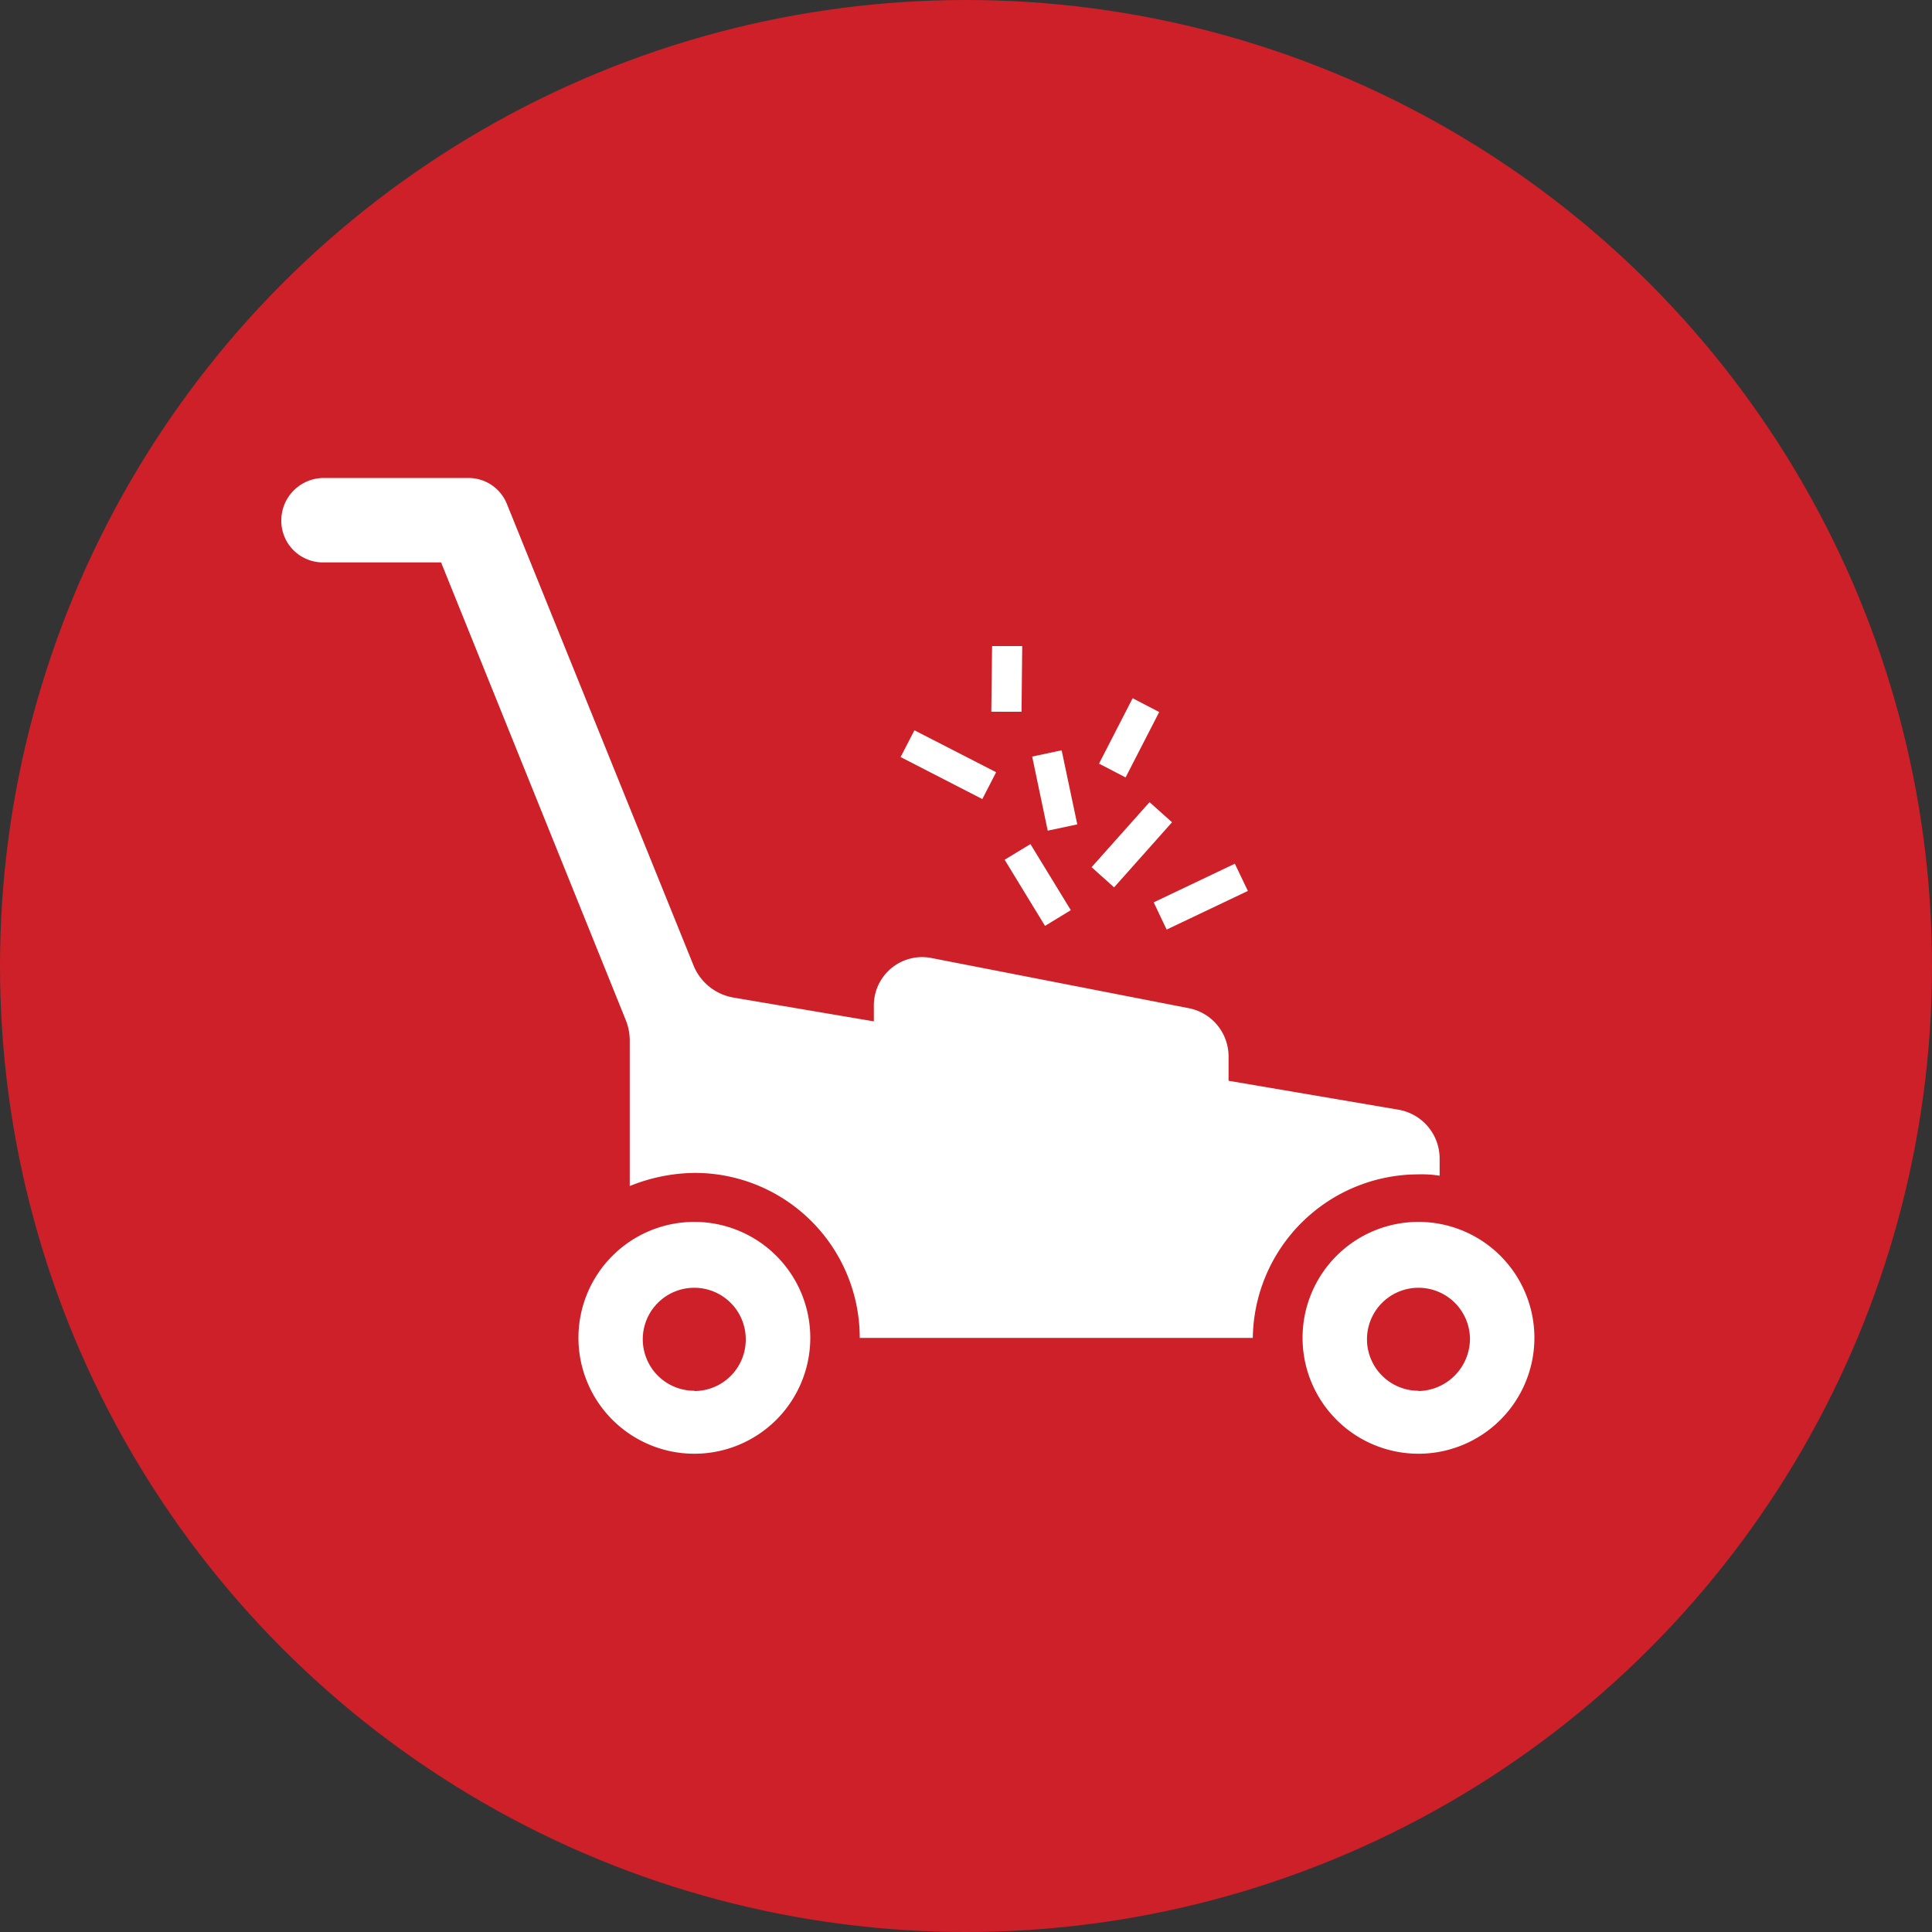
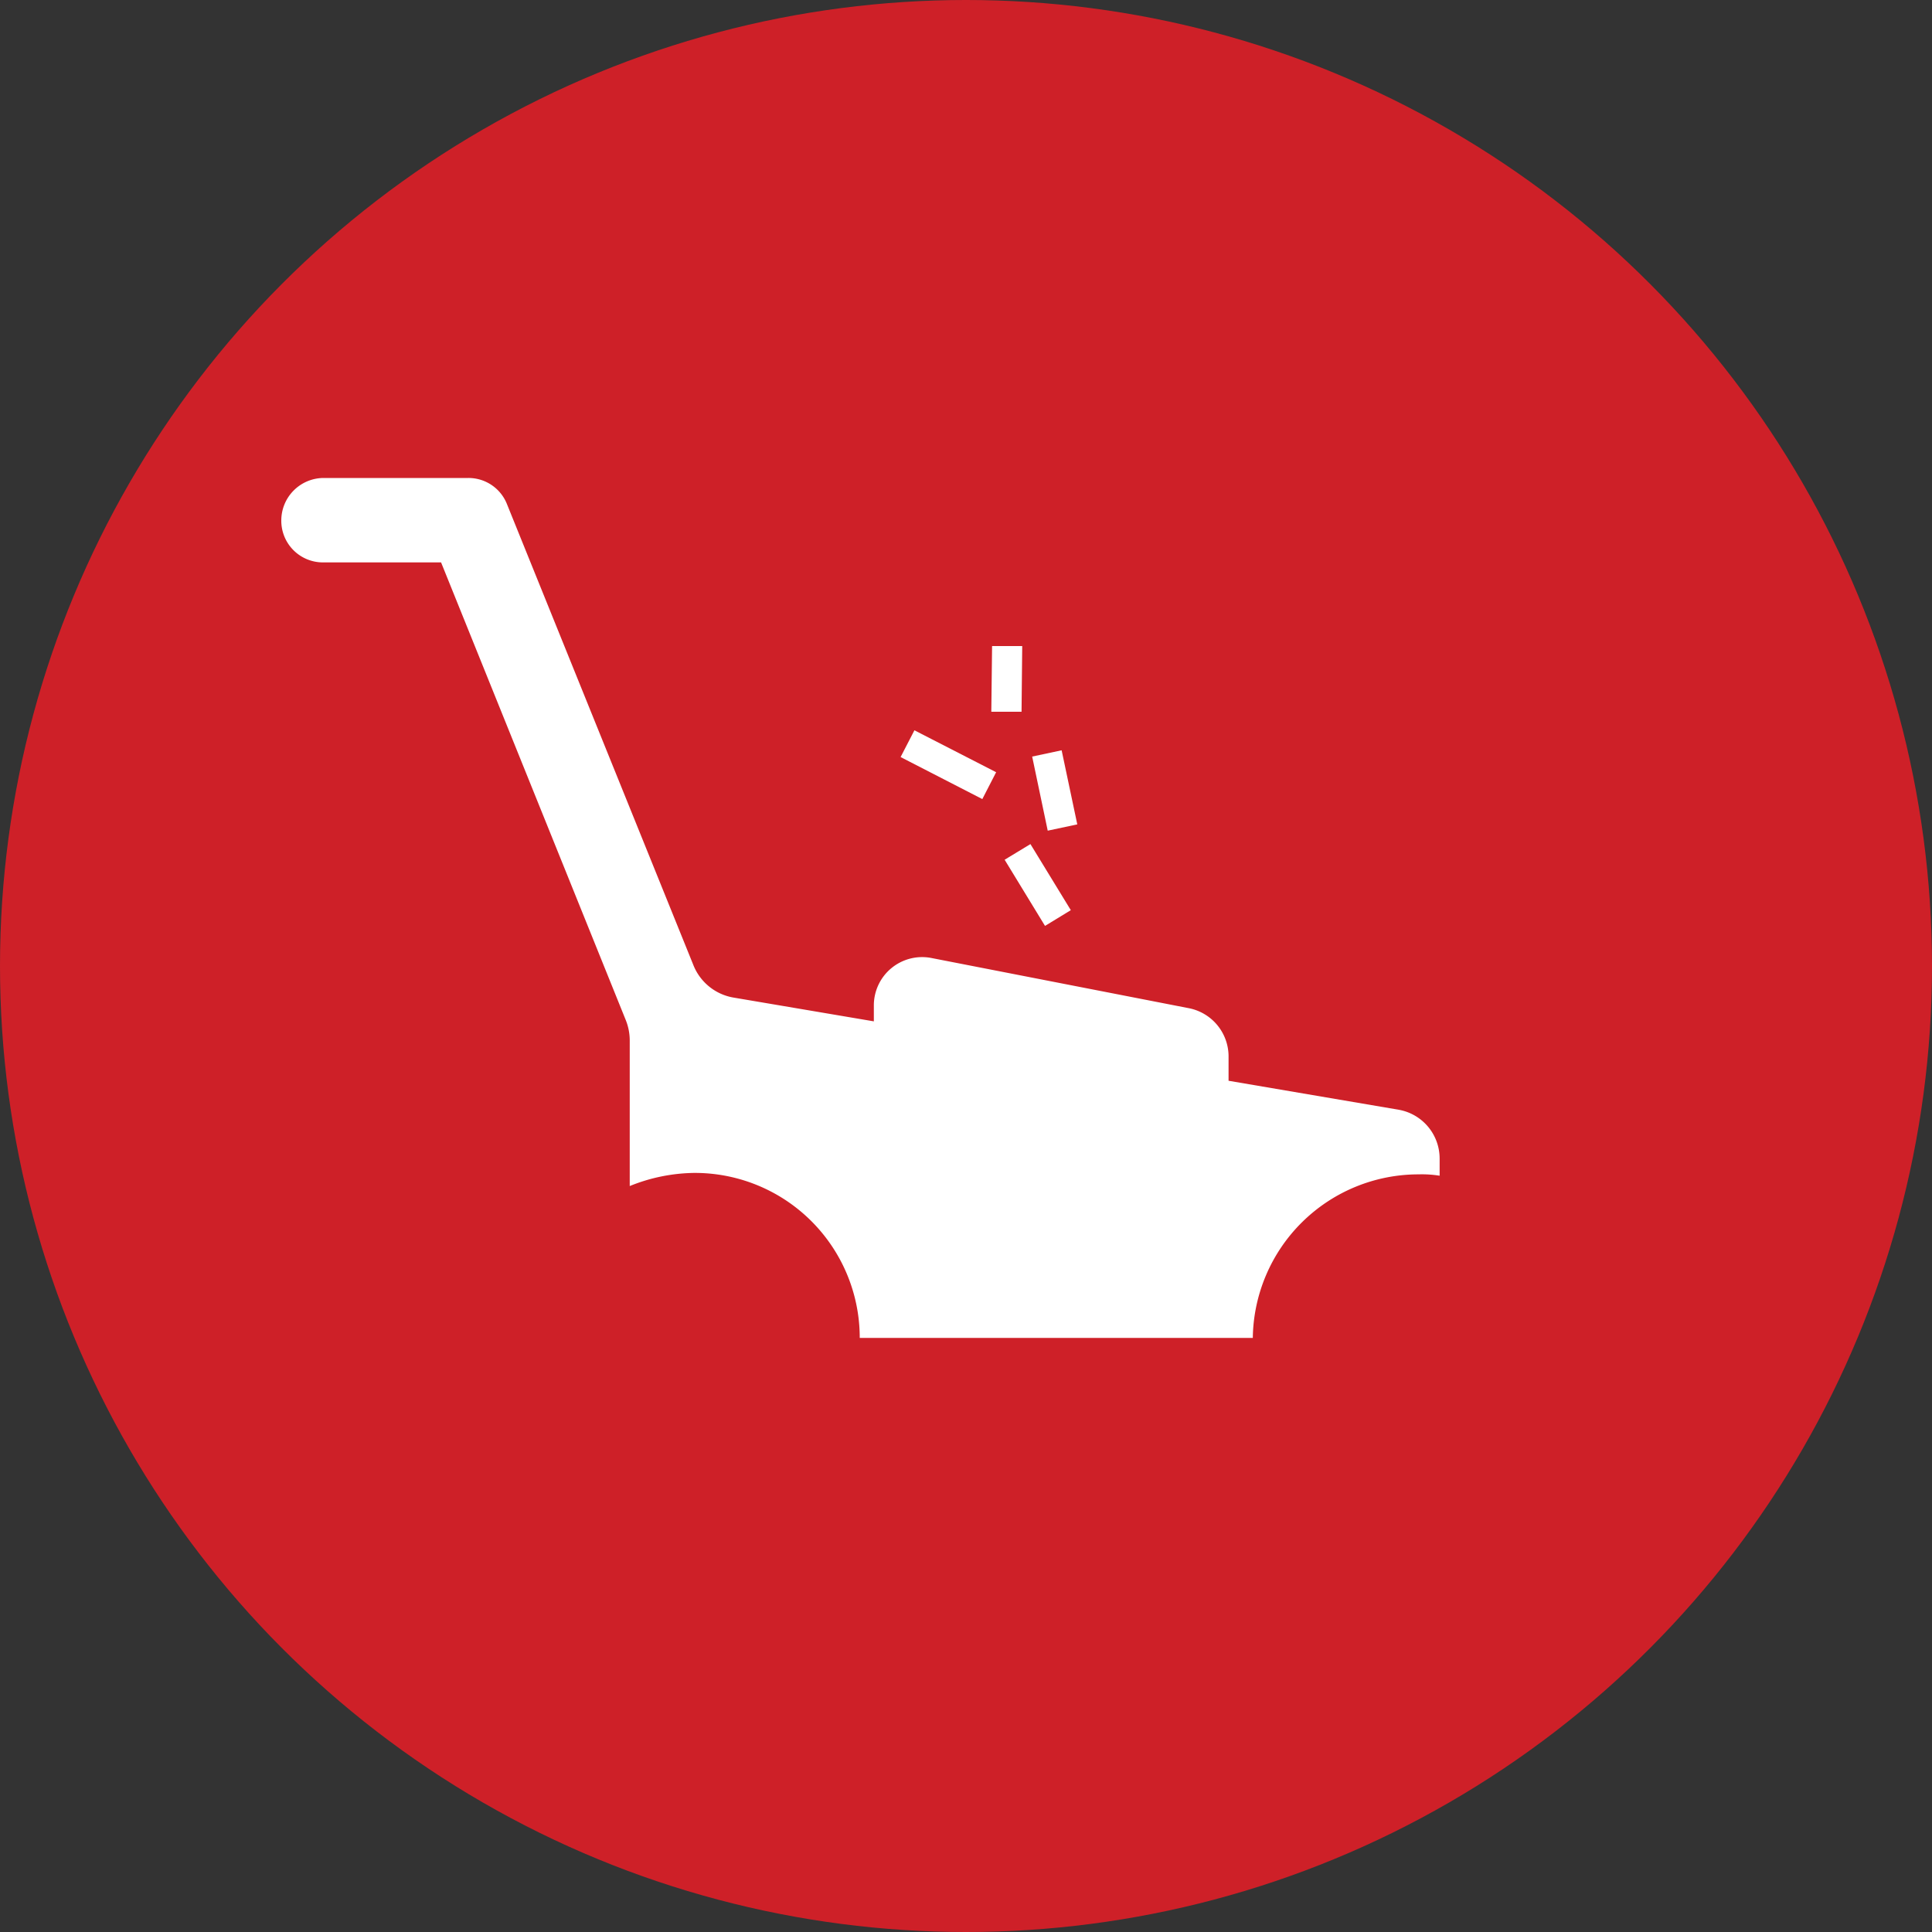
<svg xmlns="http://www.w3.org/2000/svg" id="Layer_1" data-name="Layer 1" viewBox="0 0 200 200">
  <rect x="0" y="0" width="200" height="200" fill="#333333" stroke="none" />
  <defs>
    <style>.cls-1{fill:#ce2028;}.cls-2{fill:#fff;}</style>
  </defs>
  <g id="Group-3">
    <circle id="Oval-Copy-3" class="cls-1" cx="100" cy="100" r="100" />
  </g>
  <path class="cls-2" d="M104,89l2.67-1.62,4.18,6.84-2.67,1.63Z" />
  <path class="cls-2" d="M106.85,78.32l3.05-.65,1.62,7.67-3.06.65Z" />
-   <path class="cls-2" d="M113.77,79.05l3.48-6.77L120,73.71l-3.48,6.77Z" />
-   <path class="cls-2" d="M113,89.77l6-6.73,2.33,2.08-6,6.74Z" />
-   <path class="cls-2" d="M119.43,93.41l8.4-4,1.35,2.82-8.41,4Z" />
  <path class="cls-2" d="M93.23,78.37l1.43-2.77,8.46,4.34-1.43,2.78Z" />
  <path class="cls-2" d="M102.62,73.68l.08-6.8,3.12,0-.07,6.8Z" />
-   <path class="cls-2" d="M146.84,126.49a12,12,0,1,0,12,12A12,12,0,0,0,146.84,126.49Zm0,17.48a5.33,5.33,0,1,1,5.33-5.33A5.43,5.43,0,0,1,146.84,144Z" />
-   <path class="cls-2" d="M71.88,126.49a12,12,0,1,0,12,12A12,12,0,0,0,71.88,126.49Zm0,17.48a5.33,5.33,0,1,1,5.32-5.33A5.33,5.33,0,0,1,71.88,144Z" />
  <path class="cls-2" d="M146.84,121.57a11.57,11.57,0,0,1,2.19.14v-1.78a5.13,5.13,0,0,0-4.24-5.05l-17.61-3v-2.6a5.09,5.09,0,0,0-4.1-4.91L96.46,99.18a5,5,0,0,0-6,4.92v1.63L76,103.28a5.46,5.46,0,0,1-4.24-3.42L52.49,52.21a4.28,4.28,0,0,0-4-2.73h-15a4.4,4.4,0,0,0-4.37,4.37,4.31,4.31,0,0,0,4.37,4.37H45.66L64.78,105.6a5.68,5.68,0,0,1,.41,2.18v15a18.28,18.28,0,0,1,6.69-1.36A17.07,17.07,0,0,1,89,138.5h40.69a17.16,17.16,0,0,1,17.2-16.93Z" />
</svg>